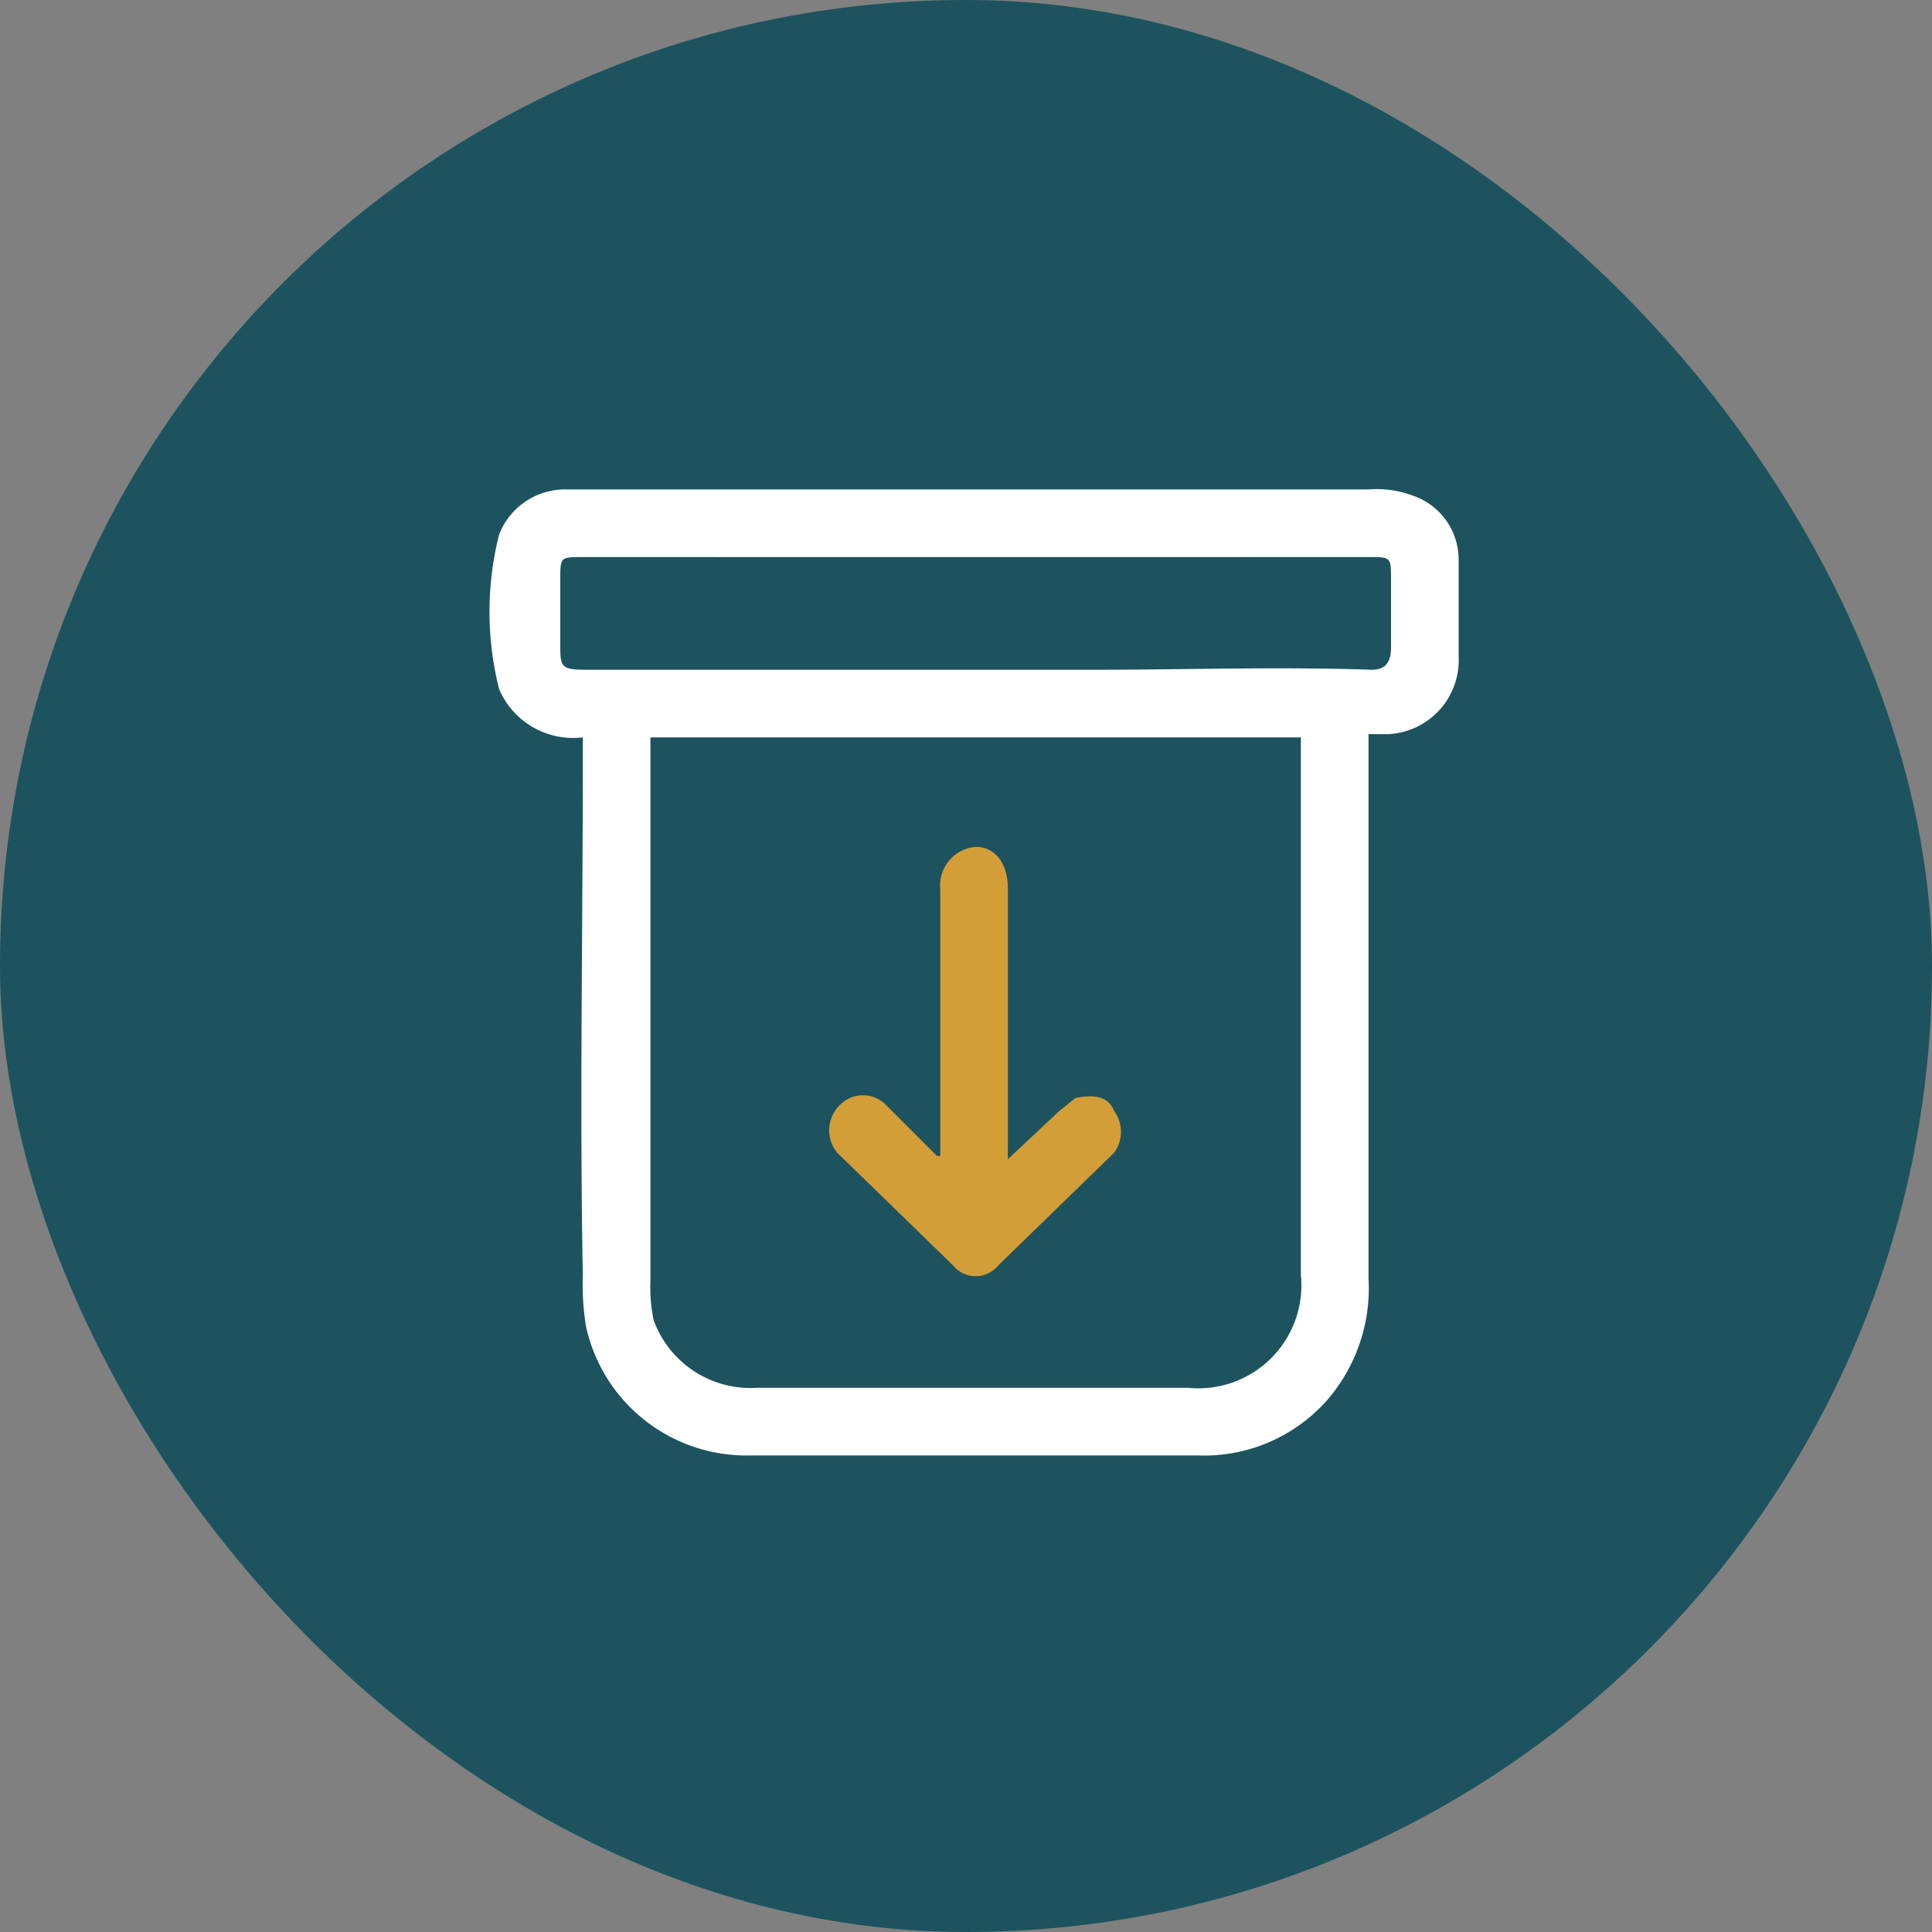
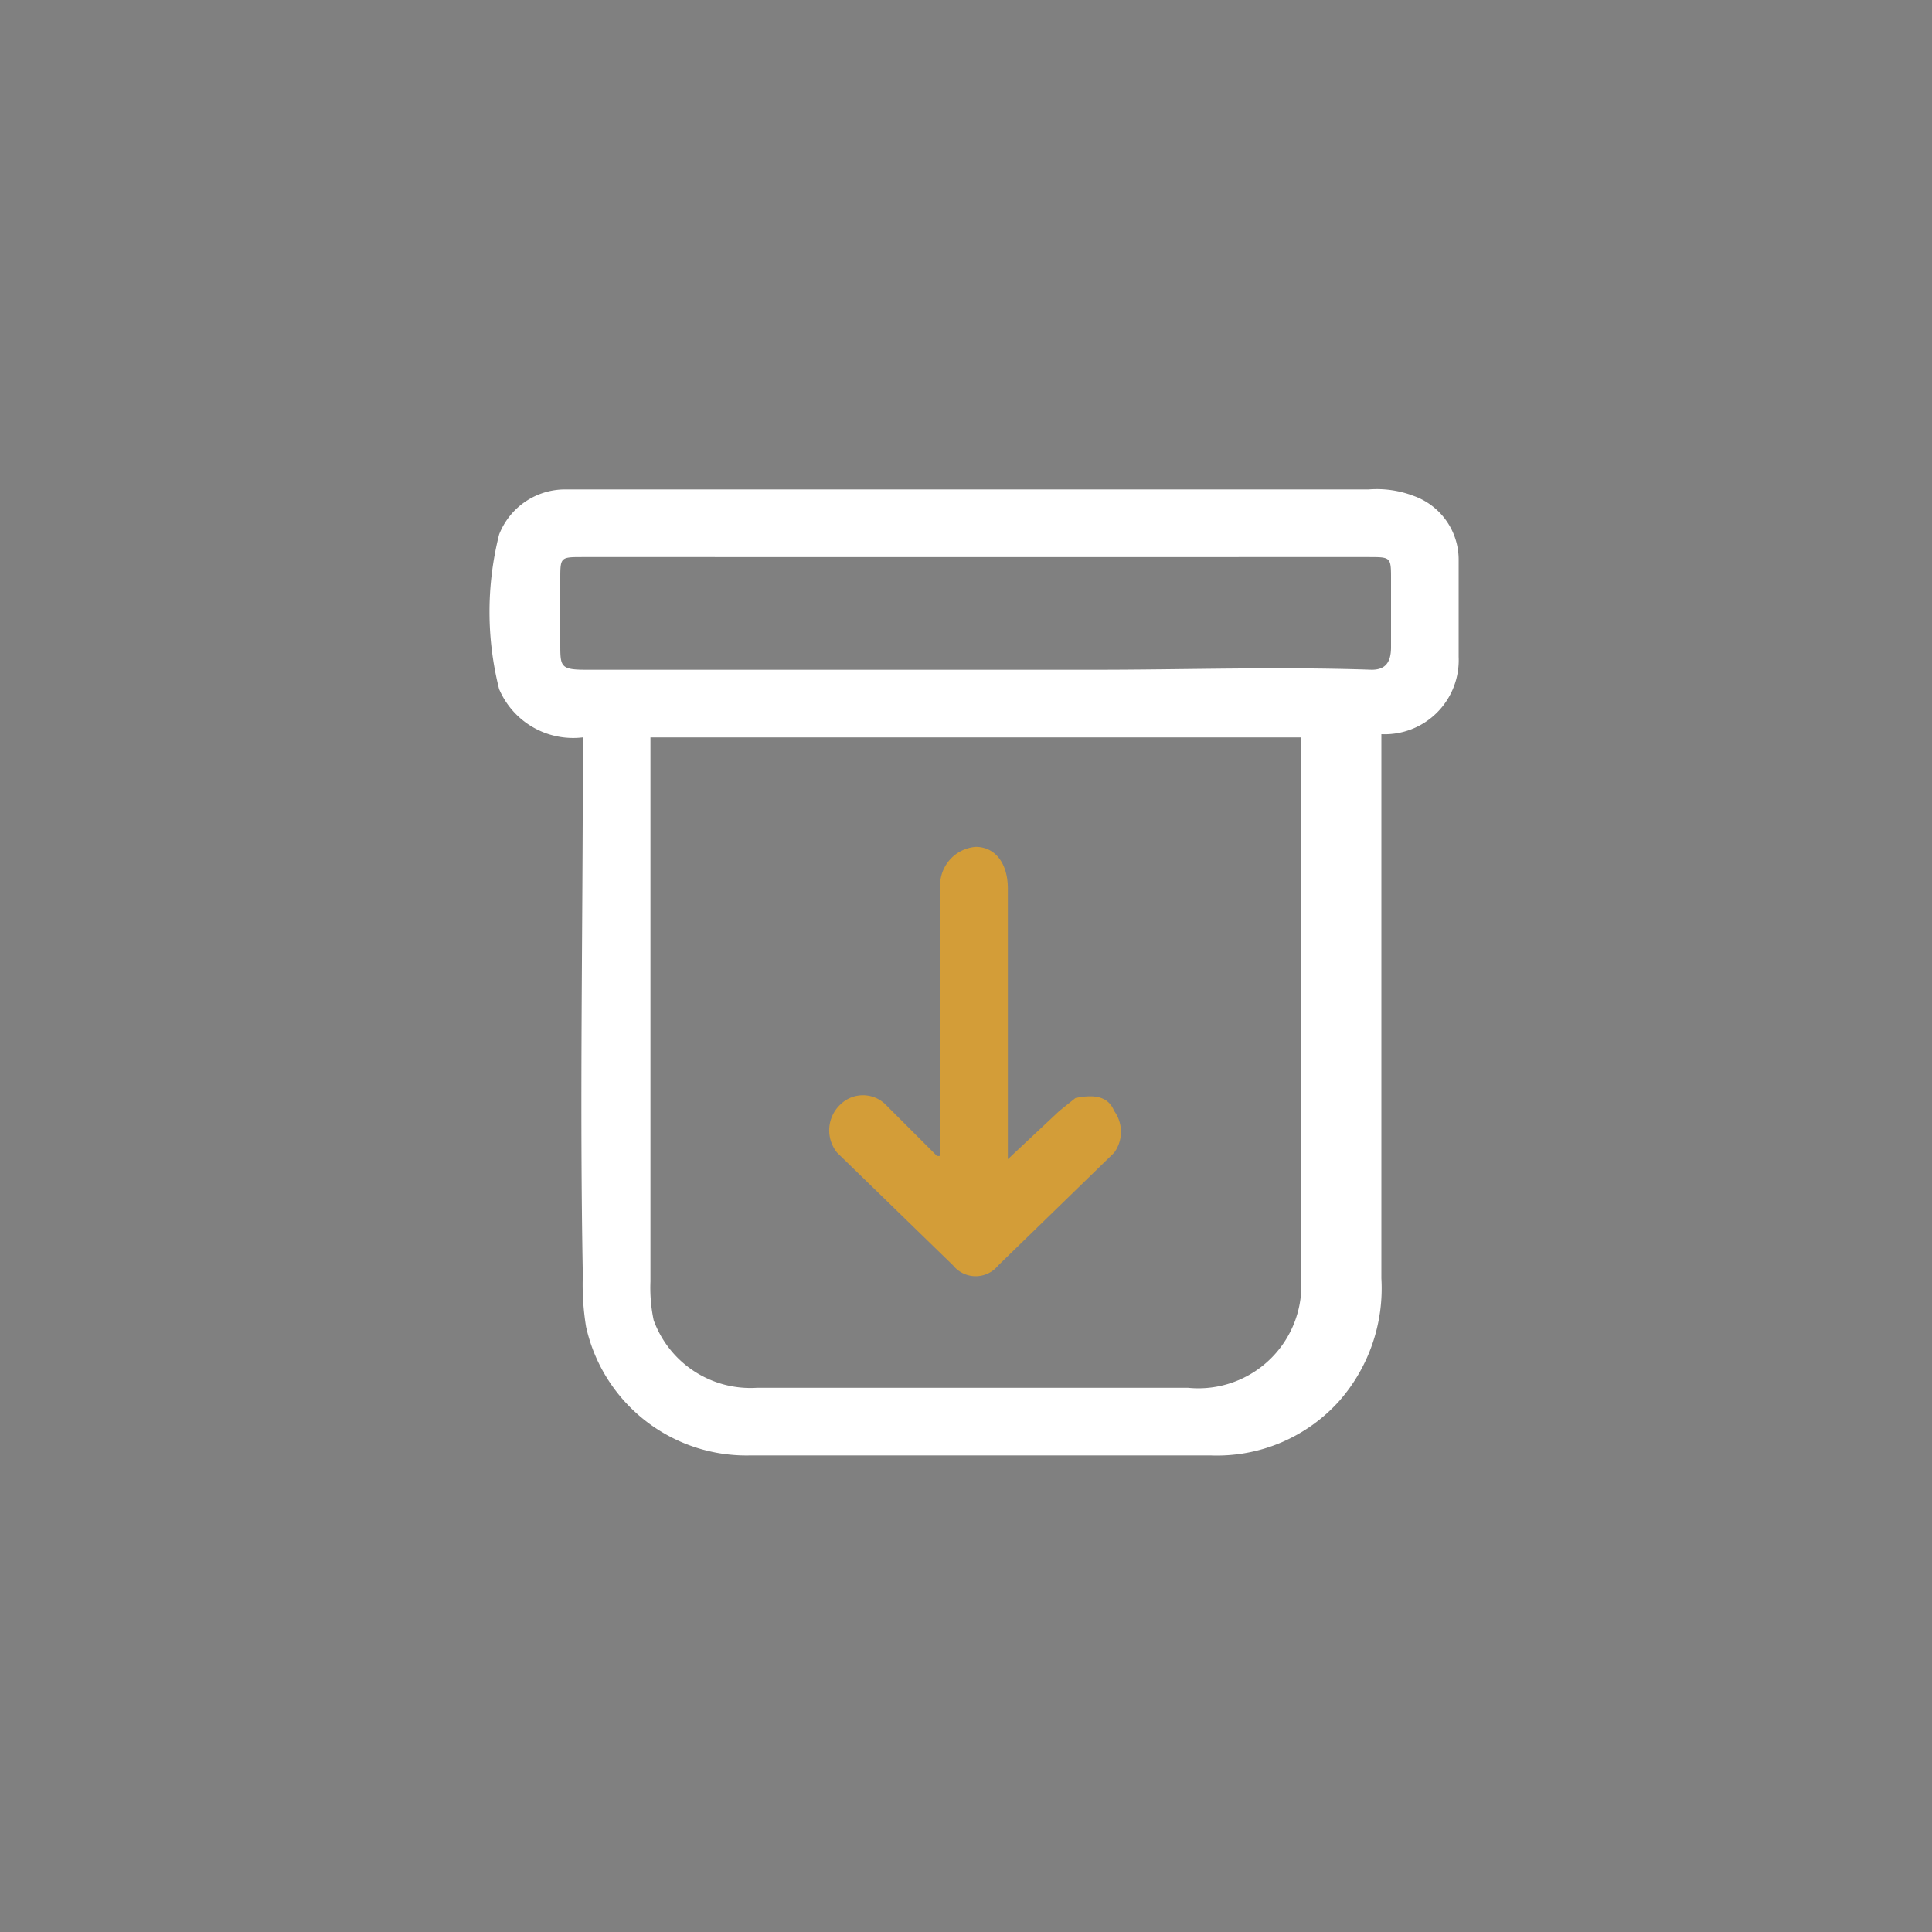
<svg xmlns="http://www.w3.org/2000/svg" viewBox="0 0 60 60">
  <rect x="0" y="0" width="60" height="60" fill="#808080" stroke="none" />
-   <rect width="60" height="60" rx="30" style="fill:#1c535e" />
-   <path d="M18.1,22.9a2.5,2.5,0,0,1-2.6-1.5,9.8,9.8,0,0,1,0-4.8,2.2,2.2,0,0,1,2.1-1.4H42.5a3.2,3.2,0,0,1,1.4.2,2.1,2.1,0,0,1,1.4,2v3a2.3,2.3,0,0,1-2.4,2.4h-.4V39.7a5.3,5.3,0,0,1-1.3,3.8,5.1,5.1,0,0,1-4,1.7H23.3a5.1,5.1,0,0,1-5.1-4,8.1,8.1,0,0,1-.1-1.6c-.1-5.3,0-10.7,0-16.1Zm2.1,0V39.8a4.9,4.9,0,0,0,.1,1.2,3.2,3.2,0,0,0,3.2,2.1H36.9a3.2,3.2,0,0,0,3.5-3.5V22.9Zm10.2-5.6H18.1c-.7,0-.7,0-.7.7v2c0,.7,0,.8.8.8H34c2.8,0,5.7-.1,8.6,0,.4,0,.6-.2.6-.7V18c0-.7,0-.7-.7-.7Z" style="fill:#fff" />
+   <path d="M18.1,22.9a2.5,2.5,0,0,1-2.6-1.5,9.8,9.8,0,0,1,0-4.8,2.2,2.2,0,0,1,2.1-1.4H42.5a3.2,3.2,0,0,1,1.4.2,2.1,2.1,0,0,1,1.4,2v3a2.3,2.3,0,0,1-2.4,2.4V39.7a5.3,5.3,0,0,1-1.3,3.8,5.1,5.1,0,0,1-4,1.7H23.3a5.1,5.1,0,0,1-5.1-4,8.1,8.1,0,0,1-.1-1.6c-.1-5.3,0-10.7,0-16.1Zm2.1,0V39.8a4.9,4.9,0,0,0,.1,1.2,3.2,3.2,0,0,0,3.2,2.1H36.9a3.2,3.2,0,0,0,3.5-3.5V22.9Zm10.2-5.6H18.1c-.7,0-.7,0-.7.7v2c0,.7,0,.8.8.8H34c2.8,0,5.7-.1,8.6,0,.4,0,.6-.2.6-.7V18c0-.7,0-.7-.7-.7Z" style="fill:#fff" />
  <path d="M29.2,35.9V27.6a1.2,1.2,0,0,1,1.1-1.3c.6,0,1,.5,1,1.3V36l1.6-1.5.5-.4c.5-.1,1-.1,1.2.4a1.1,1.1,0,0,1,0,1.3L31,39.3a.9.9,0,0,1-1.4,0L26,35.8a1.1,1.1,0,0,1,.1-1.5,1,1,0,0,1,1.4,0l1.6,1.6Z" style="fill:#d39d38" />
</svg>